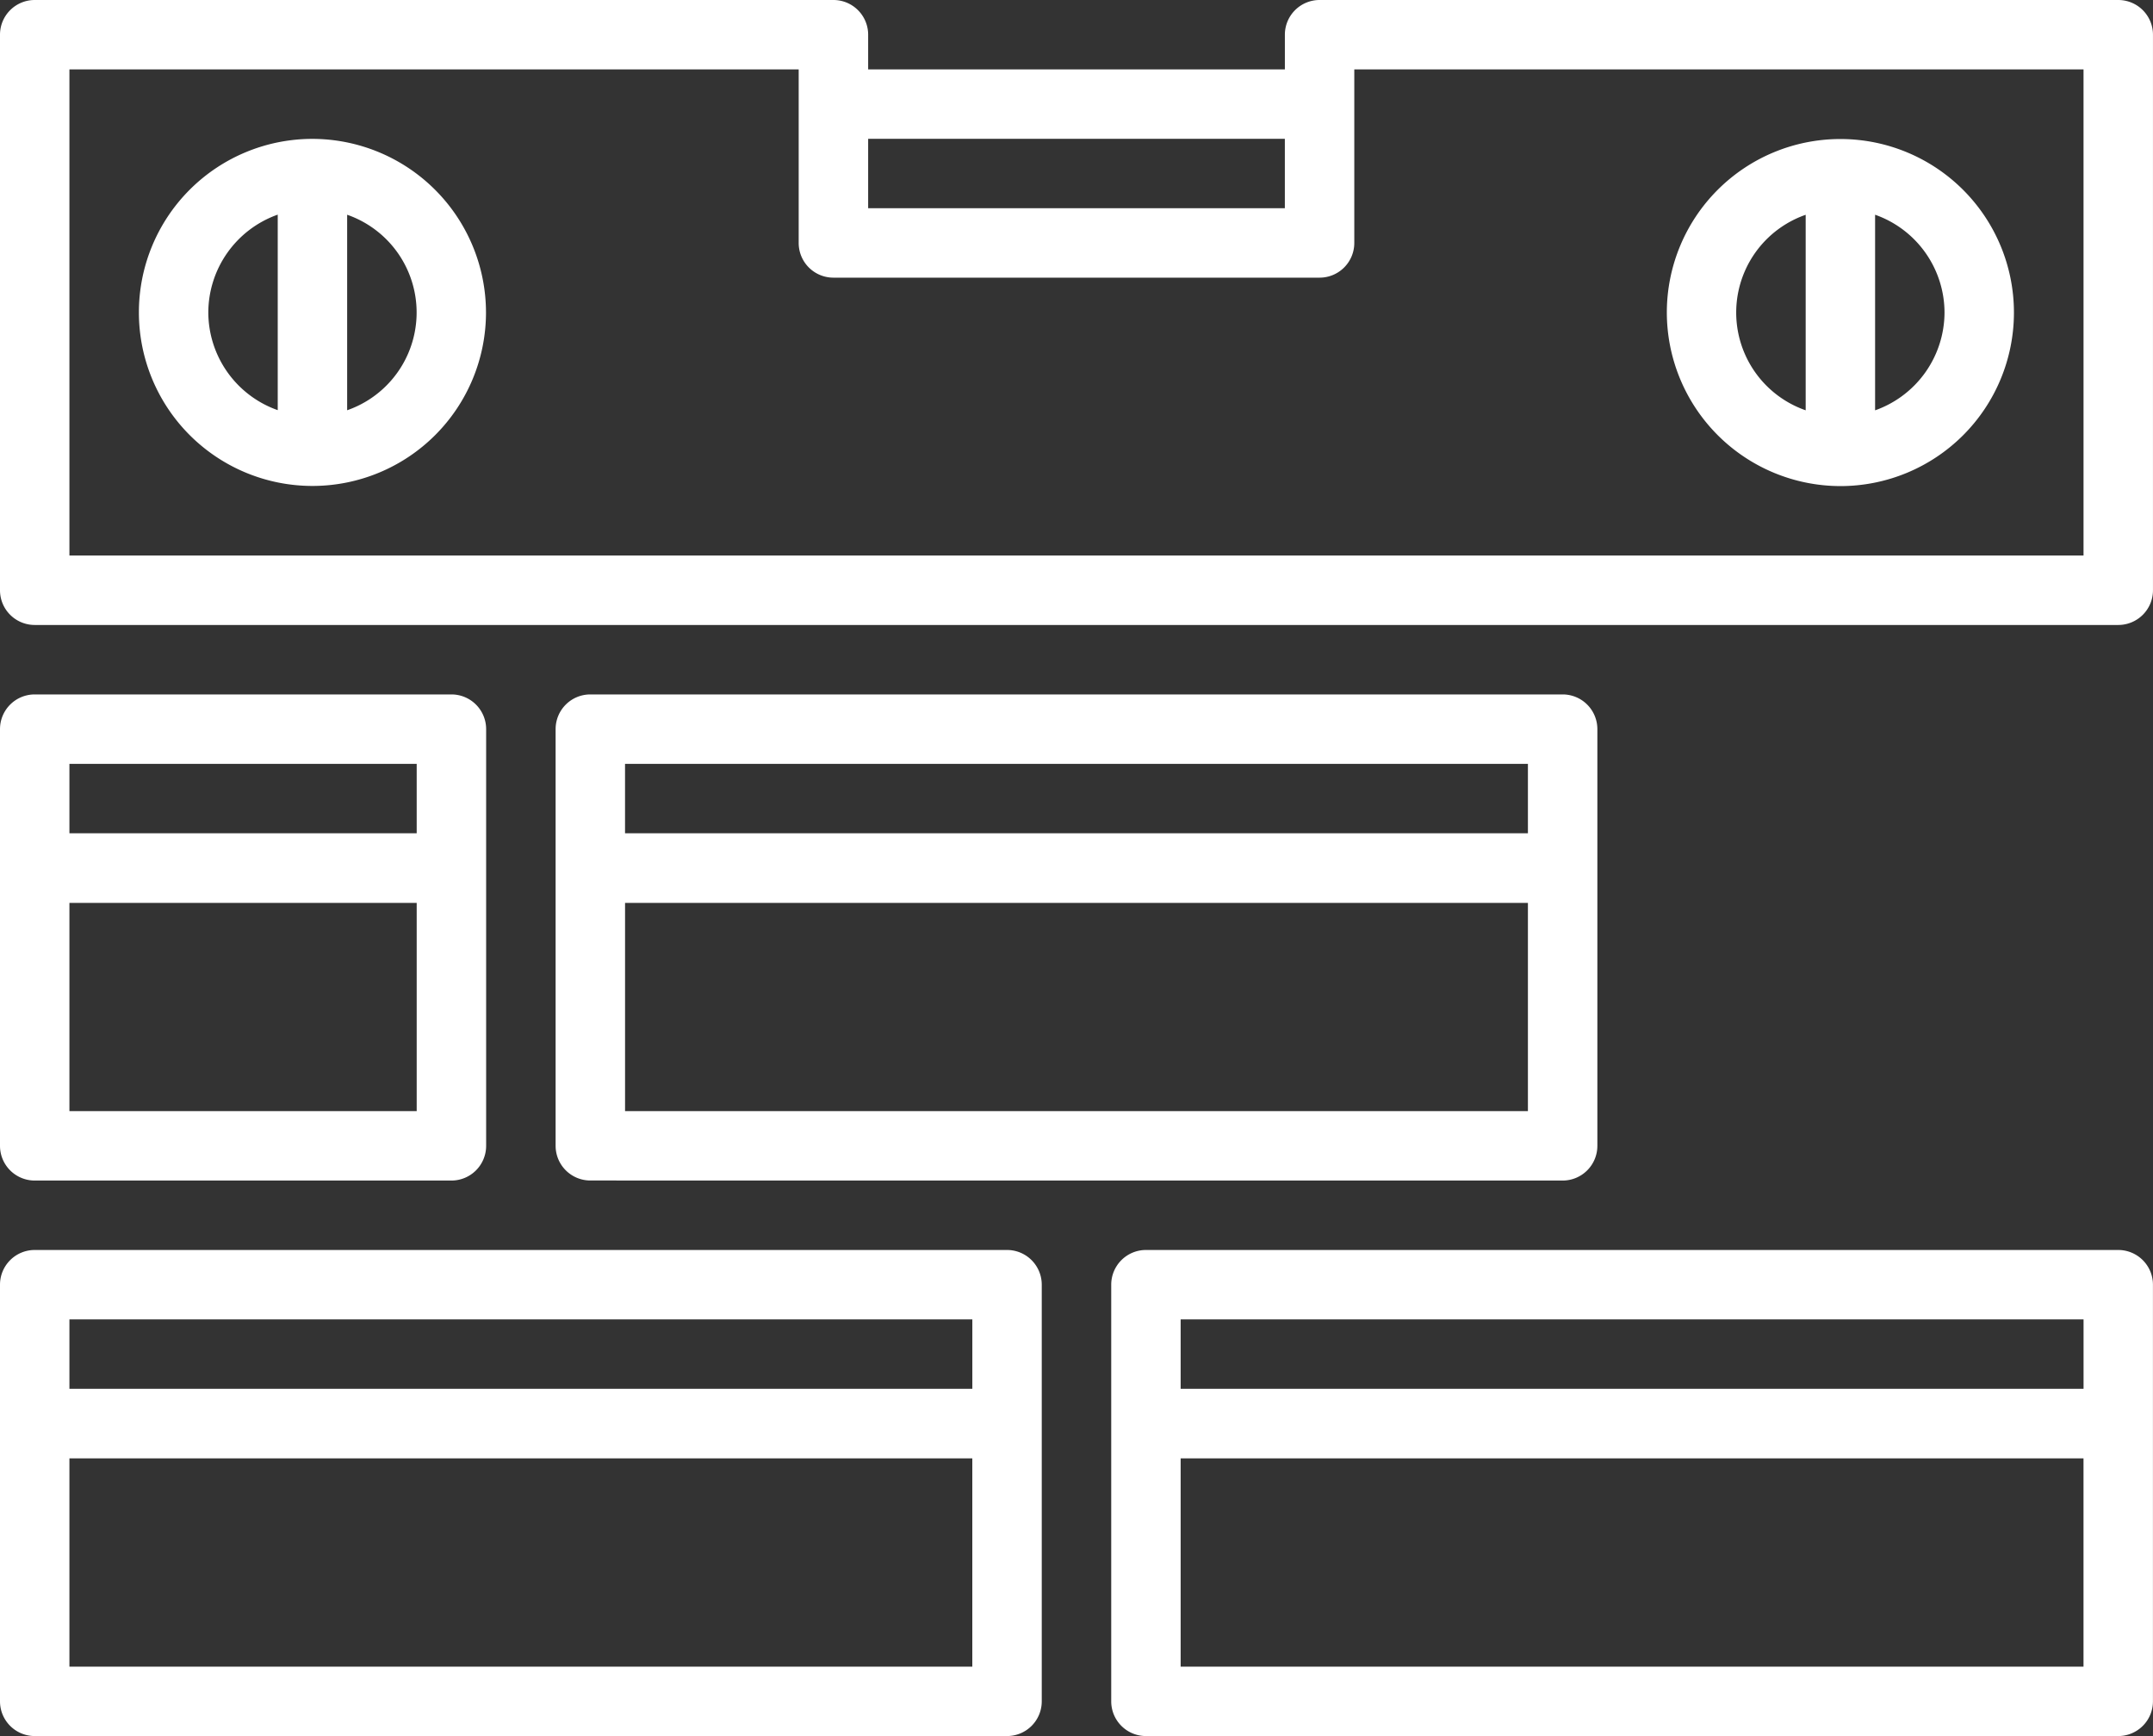
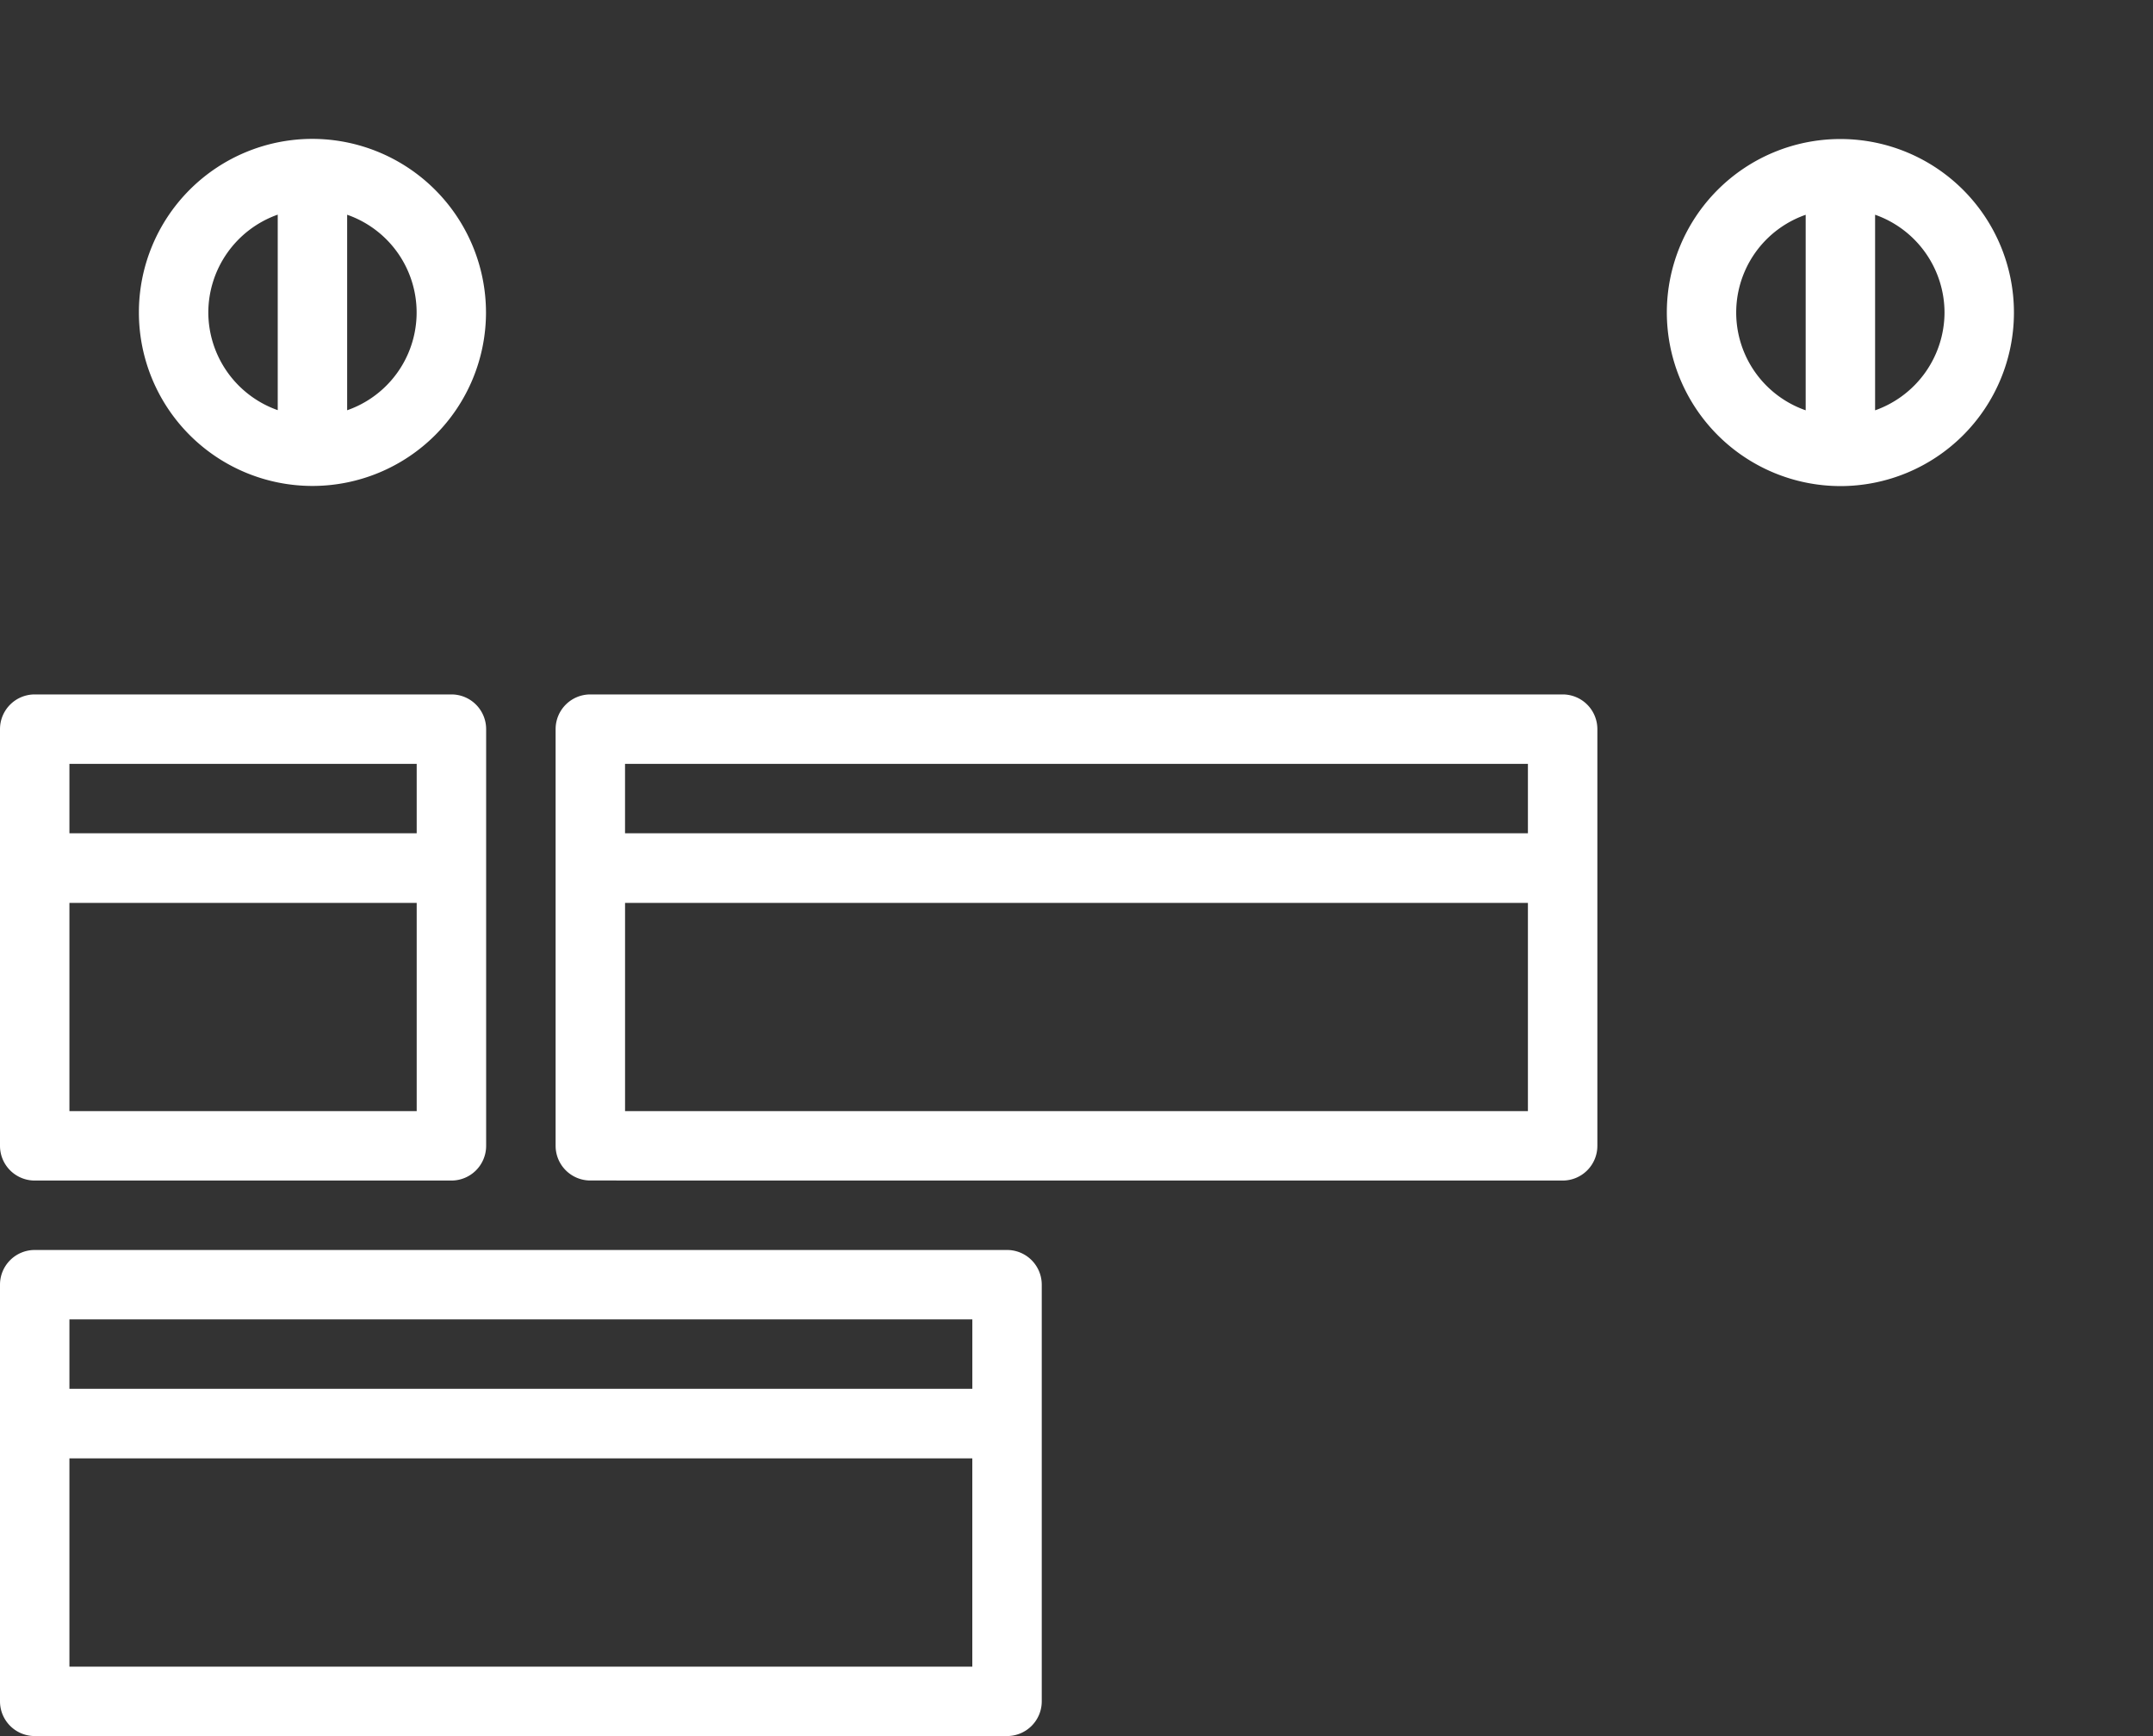
<svg xmlns="http://www.w3.org/2000/svg" id="Gruppe_289" data-name="Gruppe 289" width="86.839" height="70.031" viewBox="0 0 86.839 70.031">
  <rect x="0" y="0" width="86.839" height="70.031" fill="#333333" stroke="none" />
  <path id="Pfad_427" data-name="Pfad 427" d="M40.618,288H1.4A1.4,1.4,0,0,0,0,289.4v16.807a1.4,1.4,0,0,0,1.4,1.4H40.618a1.4,1.4,0,0,0,1.4-1.4V289.4A1.4,1.4,0,0,0,40.618,288Zm-1.4,2.8v2.8H2.8v-2.8ZM2.8,304.807v-8.4H39.217v8.4Zm0,0" transform="translate(0 -237.578)" fill="#fff" />
-   <path id="Pfad_428" data-name="Pfad 428" d="M296.618,288H257.4a1.4,1.4,0,0,0-1.4,1.4v16.807a1.4,1.4,0,0,0,1.4,1.4h39.217a1.4,1.4,0,0,0,1.4-1.4V289.4A1.4,1.4,0,0,0,296.618,288Zm-1.4,2.8v2.8H258.8v-2.8ZM258.8,304.807v-8.4h36.416v8.4Zm0,0" transform="translate(-211.18 -237.578)" fill="#fff" />
  <path id="Pfad_429" data-name="Pfad 429" d="M168.618,179.609a1.4,1.4,0,0,0,1.4-1.4V161.4a1.4,1.4,0,0,0-1.4-1.4H129.4a1.4,1.4,0,0,0-1.4,1.4v16.807a1.4,1.4,0,0,0,1.4,1.4Zm-37.817-2.8v-8.4h36.416v8.4ZM167.217,162.8v2.8H130.8v-2.8Zm0,0" transform="translate(-105.59 -131.988)" fill="#fff" />
  <path id="Pfad_430" data-name="Pfad 430" d="M1.4,179.609H18.208a1.4,1.4,0,0,0,1.4-1.4V161.4a1.4,1.4,0,0,0-1.4-1.4H1.4A1.4,1.4,0,0,0,0,161.4v16.807A1.4,1.4,0,0,0,1.4,179.609Zm1.4-2.8v-8.4H16.807v8.4ZM16.807,162.8v2.8H2.8v-2.8Zm0,0" transform="translate(0 -131.988)" fill="#fff" />
-   <path id="Pfad_431" data-name="Pfad 431" d="M85.438,0H53.224a1.4,1.4,0,0,0-1.4,1.4V2.8H35.016V1.4a1.4,1.4,0,0,0-1.4-1.4H1.4A1.4,1.4,0,0,0,0,1.4v22.41a1.4,1.4,0,0,0,1.4,1.4H85.438a1.4,1.4,0,0,0,1.4-1.4V1.4A1.4,1.4,0,0,0,85.438,0ZM51.823,5.6V8.4H35.016V5.6ZM84.037,22.41H2.8V2.8H32.214v7a1.4,1.4,0,0,0,1.4,1.4H53.224a1.4,1.4,0,0,0,1.4-1.4v-7H84.037Zm0,0" fill="#fff" />
  <path id="Pfad_432" data-name="Pfad 432" d="M39,32a7,7,0,1,0,7,7A7.011,7.011,0,0,0,39,32Zm-4.2,7a4.2,4.2,0,0,1,2.8-3.944v7.887A4.193,4.193,0,0,1,34.8,39Zm5.6,3.944V35.06a4.176,4.176,0,0,1,0,7.887Zm0,0" transform="translate(-26.398 -26.398)" fill="#fff" />
  <path id="Pfad_433" data-name="Pfad 433" d="M391,46.006a7,7,0,1,0-7-7A7.011,7.011,0,0,0,391,46.006Zm4.2-7a4.2,4.2,0,0,1-2.8,3.944V35.06A4.193,4.193,0,0,1,395.2,39Zm-5.6-3.944v7.887a4.176,4.176,0,0,1,0-7.887Zm0,0" transform="translate(-316.77 -26.398)" fill="#fff" />
</svg>